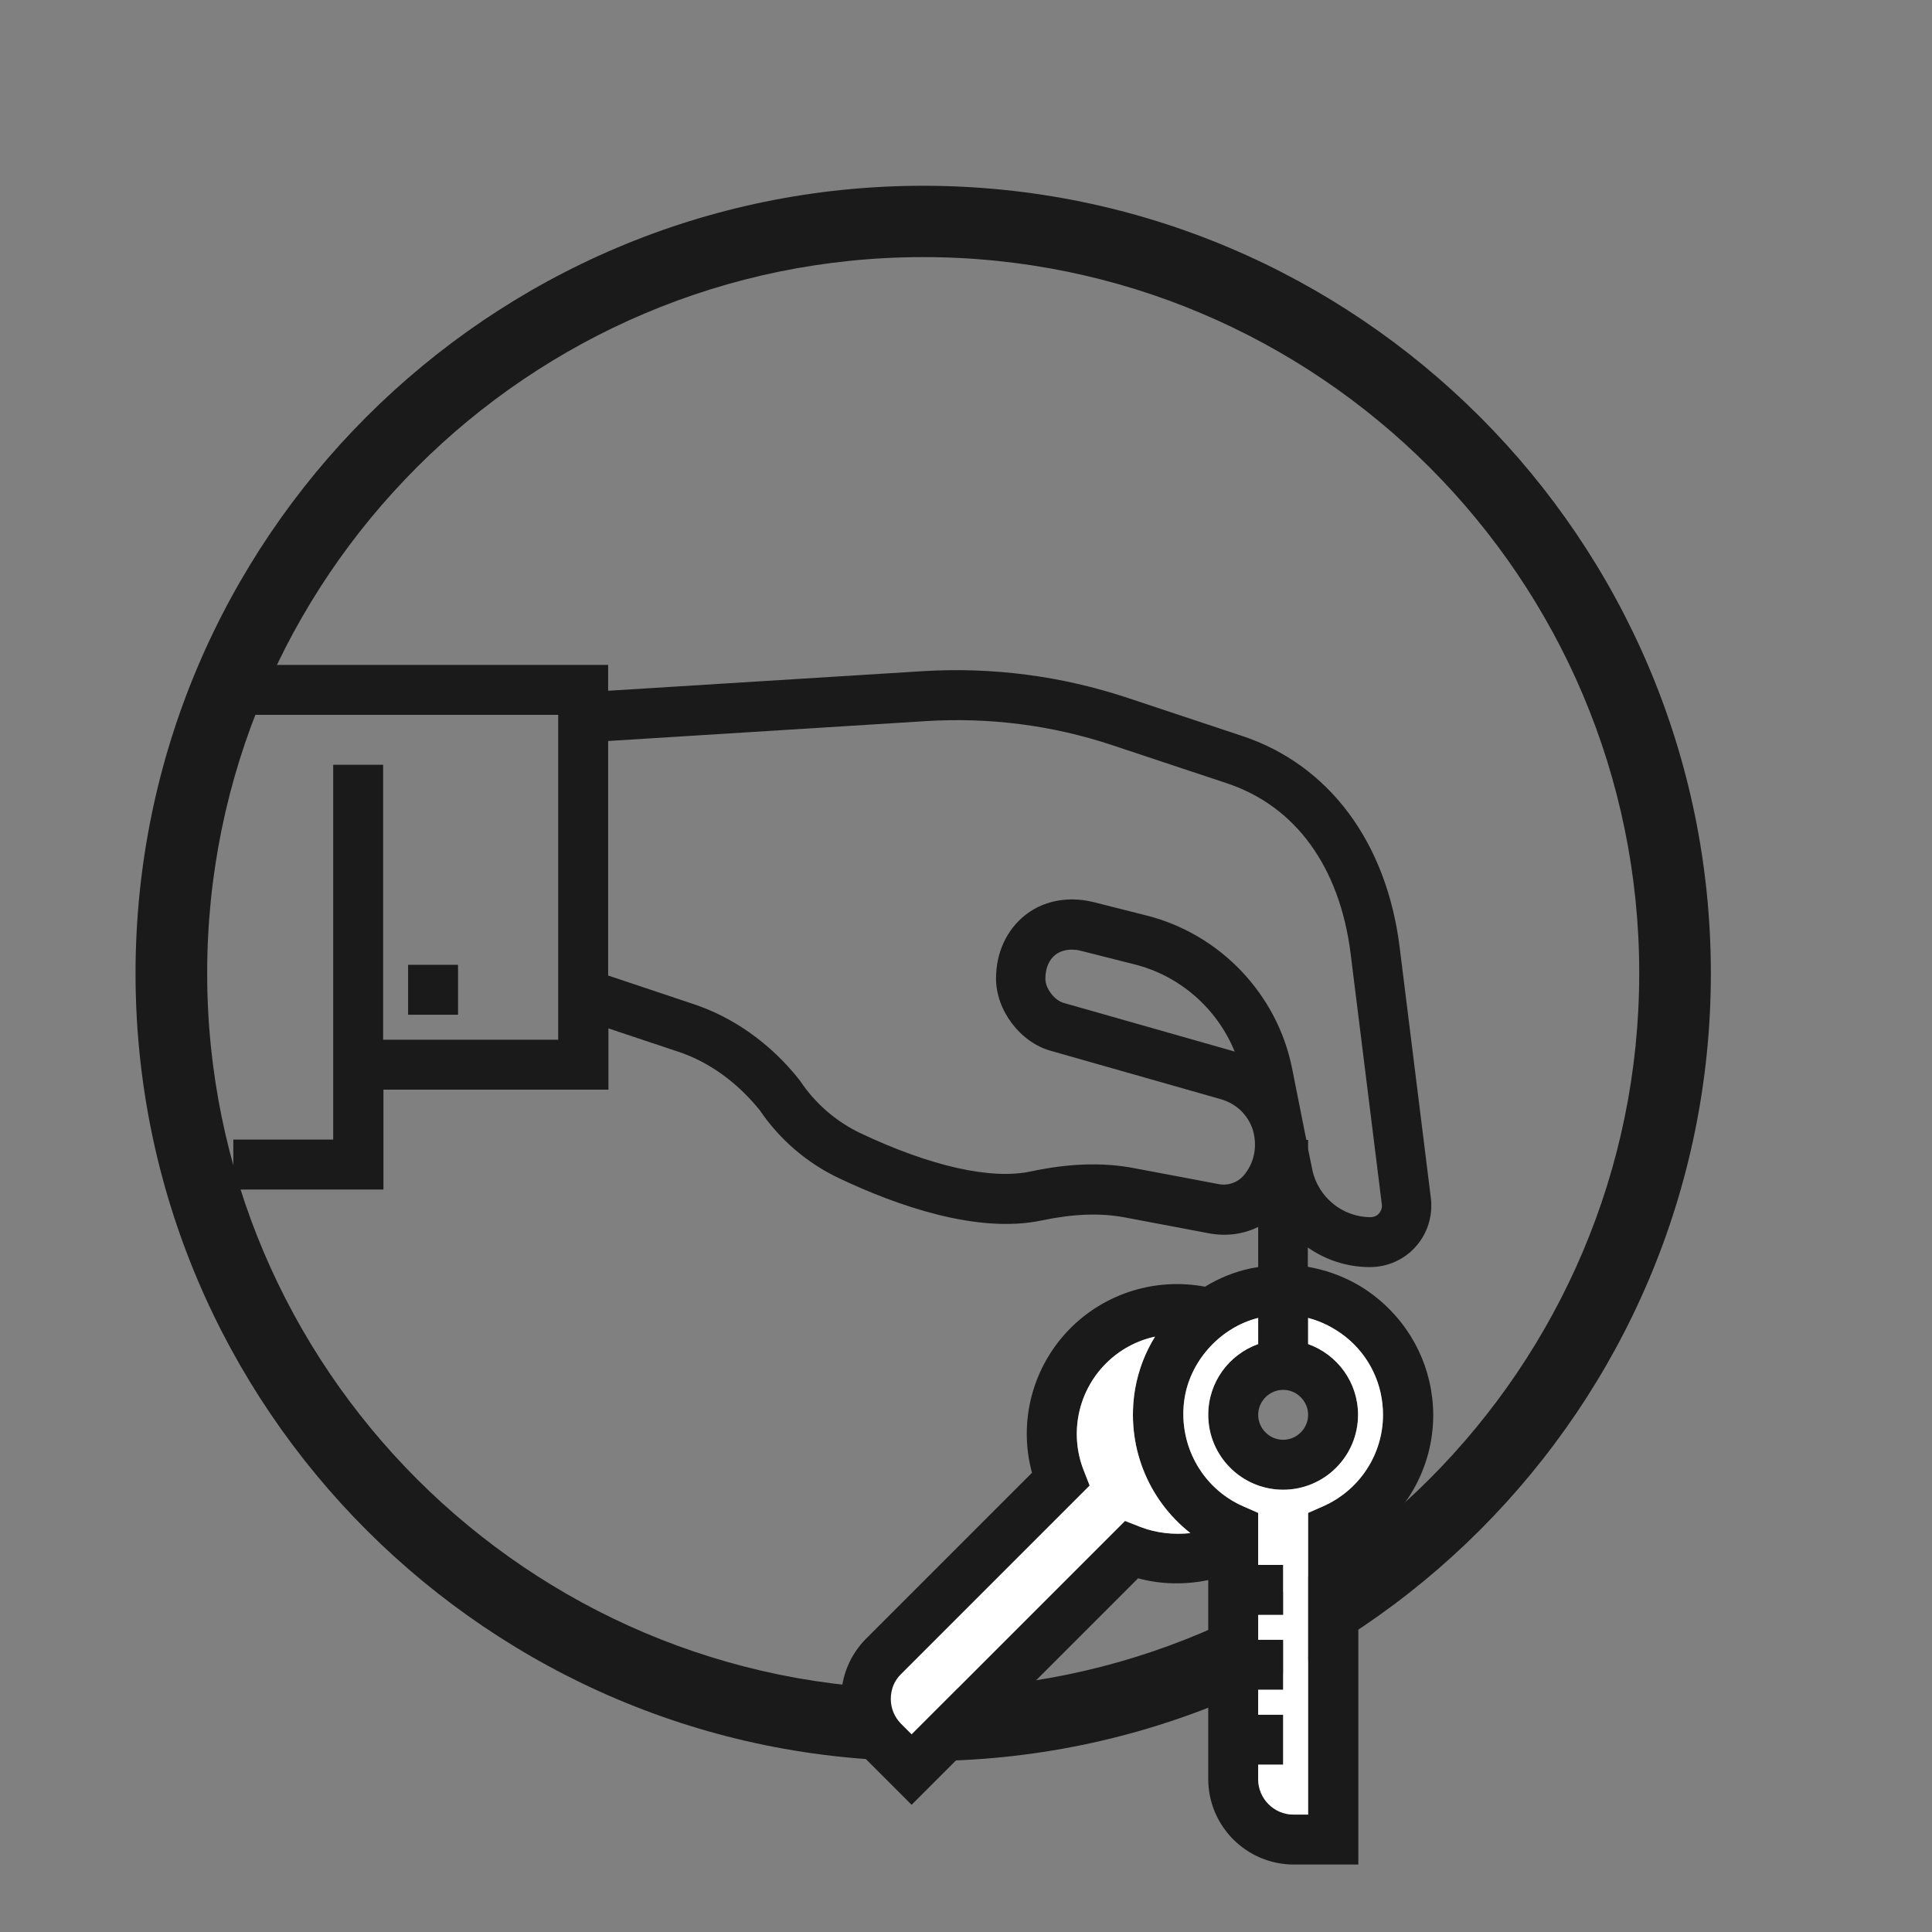
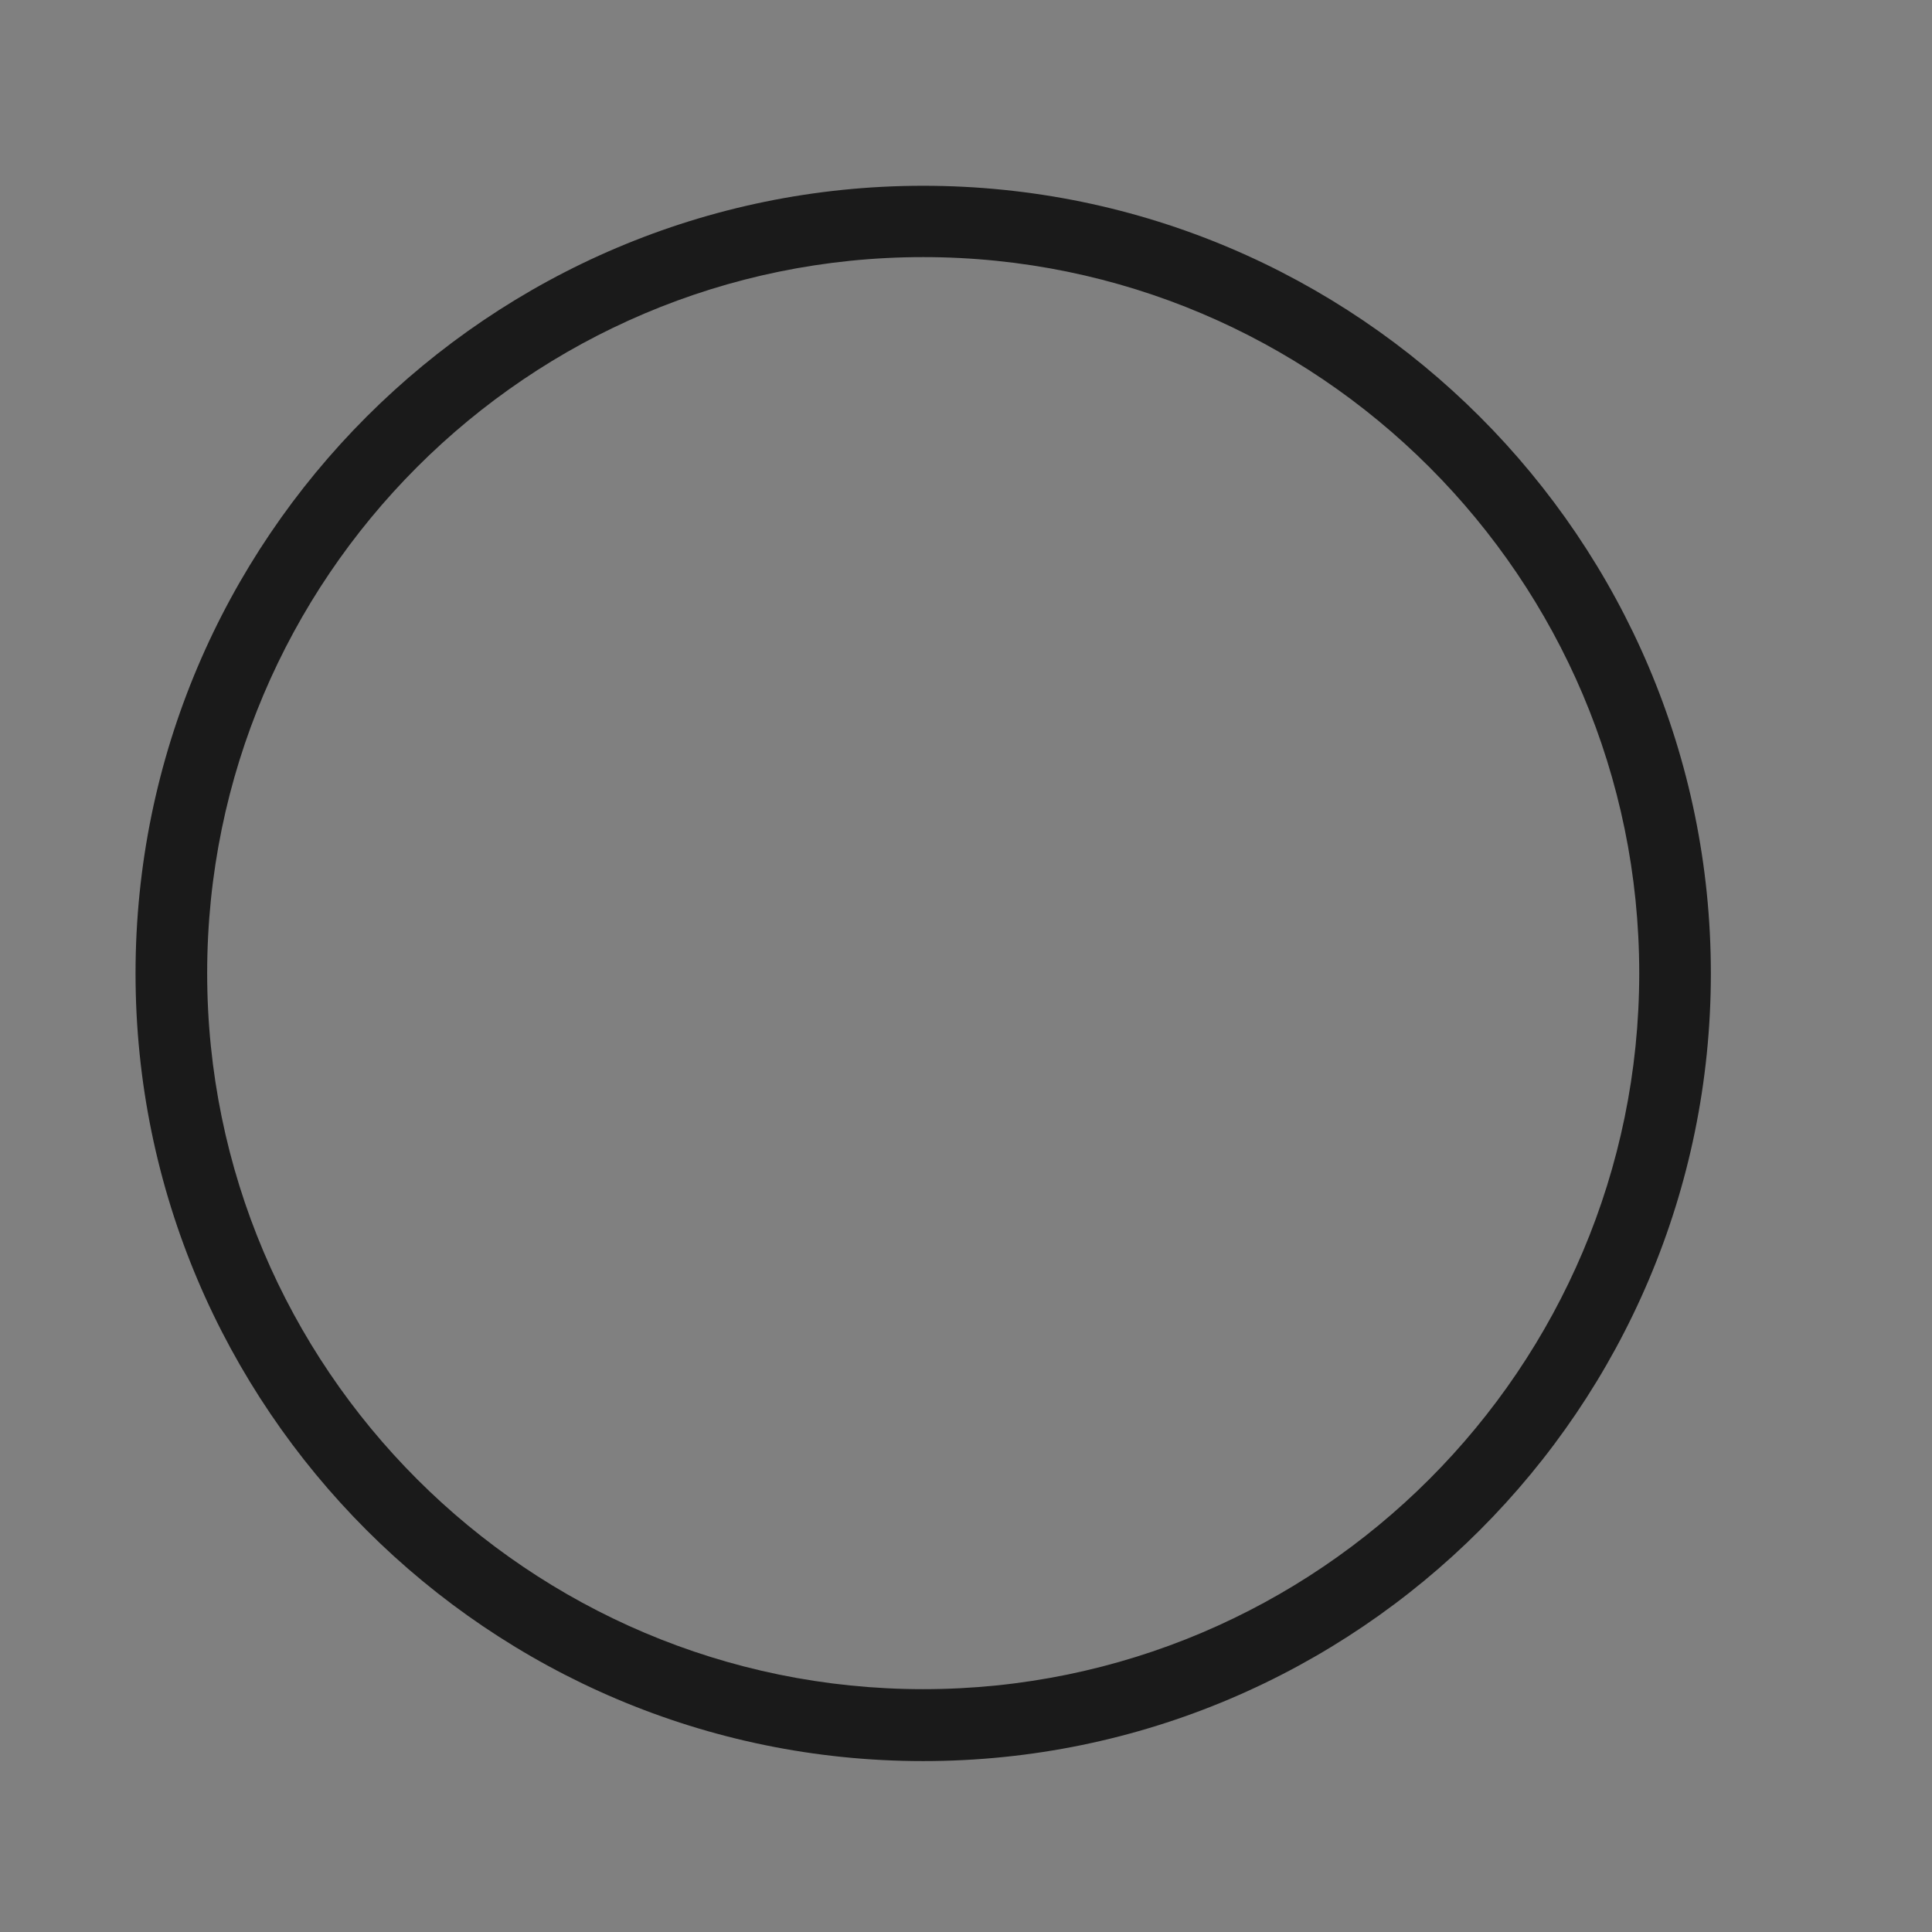
<svg xmlns="http://www.w3.org/2000/svg" version="1.1" id="Livello_1" x="0px" y="0px" viewBox="0 0 65 65" style="enable-background:new 0 0 65 65;" xml:space="preserve">
  <rect x="0" y="0" width="65" height="65" fill="#808080" stroke="none" />
  <style type="text/css">
	.st0{fill:#1A1A1A;}
	.st1{fill:#FFFFFF;}
</style>
  <g>
    <g>
      <g>
        <g>
          <path class="st0" d="M31.06,59.25c-14.61,0-26.5-11.89-26.5-26.5c0-14.61,11.89-26.5,26.5-26.5c14.61,0,26.5,11.89,26.5,26.5      C57.56,47.36,45.67,59.25,31.06,59.25z M31.06,8.65c-13.29,0-24.09,10.81-24.09,24.09c0,13.29,10.81,24.09,24.09,24.09      c13.29,0,24.09-10.81,24.09-24.09C55.15,19.46,44.35,8.65,31.06,8.65z" />
        </g>
        <g>
          <g>
-             <rect x="13.73" y="32.46" class="st0" width="1.68" height="1.68" />
-           </g>
+             </g>
          <g>
-             <path class="st0" d="M46.34,43.68c-0.68-0.56-1.49-0.91-2.34-1.06v-0.65c0.6,0.42,1.32,0.66,2.09,0.66c0,0,0,0,0,0       c0.59,0,1.16-0.25,1.55-0.7c0.39-0.44,0.57-1.03,0.5-1.62l-1.05-8.44c-0.44-3.54-2.38-6.14-5.3-7.11l-3.85-1.28       c-2.23-0.74-4.54-1.04-6.88-0.9l-10.6,0.66v-0.87H7.85v1.68h10.93v9.98v0.95h-5.89v-9.25h-1.68v9.25v0.84v2.52H7.85v1.68h5.05       v-3.36h7.57V34.6l2.34,0.78c1.03,0.34,1.98,1.02,2.75,1.97c0.67,0.99,1.6,1.79,2.69,2.3c1.9,0.9,4.62,1.87,6.8,1.41       c1.05-0.22,1.96-0.26,2.8-0.1l2.86,0.54c0.57,0.1,1.13,0.02,1.62-0.22v1.35c-0.08,0.01-0.16,0.03-0.24,0.04       c-0.56,0.12-1.08,0.33-1.55,0.62c-1.63-0.31-3.33,0.2-4.52,1.39c-1.28,1.28-1.77,3.14-1.3,4.87l-5.58,5.58       c-0.54,0.54-0.84,1.27-0.84,2.03c0,0.77,0.3,1.49,0.84,2.03l1.53,1.53l7.62-7.62c0.77,0.21,1.58,0.22,2.36,0.06v6.69       c0,1.59,1.29,2.88,2.88,2.88h2.17V51.97c1.55-0.89,2.52-2.55,2.52-4.37C48.21,46.07,47.53,44.65,46.34,43.68z M41.89,39.49       c-0.21,0.28-0.55,0.41-0.88,0.35l-2.86-0.54c-1.06-0.2-2.19-0.16-3.46,0.11c-1.34,0.29-3.38-0.17-5.73-1.28       c-0.82-0.39-1.52-0.99-2.03-1.75l-0.06-0.08c-0.96-1.2-2.19-2.07-3.54-2.52l-2.87-0.96v-7.89l10.71-0.67       c2.13-0.13,4.23,0.14,6.25,0.81l3.85,1.28c2.32,0.77,3.8,2.81,4.17,5.73l1.05,8.44c0.02,0.15-0.05,0.25-0.09,0.3       c-0.04,0.05-0.14,0.13-0.29,0.13h0c-0.95,0-1.77-0.68-1.96-1.6l-0.14-0.69v-0.31h-0.06l-0.48-2.41c-0.5-2.5-2.43-4.52-4.9-5.14       l-1.78-0.45c-0.24-0.06-0.49-0.09-0.72-0.09c-0.59,0-1.14,0.18-1.58,0.53c-0.62,0.49-0.98,1.26-0.98,2.13       c0,1.07,0.81,2.14,1.83,2.43l5.73,1.63c0.52,0.15,0.91,0.52,1.08,1.03C42.3,38.53,42.22,39.06,41.89,39.49z M41.54,35.38       c-0.01,0-0.02-0.01-0.03-0.01l-5.73-1.63c-0.31-0.09-0.61-0.49-0.61-0.81c0-0.35,0.12-0.64,0.34-0.81       c0.15-0.11,0.33-0.17,0.54-0.17c0.1,0,0.21,0.01,0.32,0.04l1.78,0.45C39.69,32.82,40.95,33.93,41.54,35.38z M44.01,47.6       c0,0.46-0.38,0.84-0.84,0.84c-0.46,0-0.84-0.38-0.84-0.84s0.38-0.84,0.84-0.84C43.63,46.76,44.01,47.14,44.01,47.6z        M38.36,51.37l-0.51-0.2l-7.18,7.18L30.32,58c-0.23-0.23-0.35-0.53-0.35-0.84c0-0.32,0.12-0.62,0.35-0.84l6.34-6.34l-0.2-0.51       c-0.49-1.25-0.19-2.66,0.75-3.6c0.46-0.46,1.04-0.77,1.65-0.9c-0.33,0.53-0.56,1.13-0.67,1.76c-0.32,1.88,0.42,3.72,1.86,4.85       C39.49,51.64,38.9,51.58,38.36,51.37z M44.51,50.68l-0.5,0.22v10.15h-0.49c-0.66,0-1.19-0.54-1.19-1.19v-0.49h0.84v-1.68h-0.84       v-0.84h0.84v-1.68h-0.84v-0.84h0.84v-1.68h-0.84V50.9l-0.5-0.22c-1.42-0.62-2.23-2.14-1.97-3.68c0.22-1.27,1.23-2.35,2.47-2.66       v0.88c-0.98,0.35-1.68,1.28-1.68,2.38c0,1.39,1.13,2.52,2.52,2.52c1.39,0,2.52-1.13,2.52-2.52c0-1.1-0.7-2.03-1.68-2.38v-0.88       c0.46,0.12,0.89,0.34,1.28,0.65c0.79,0.64,1.24,1.59,1.24,2.61C46.53,48.93,45.74,50.14,44.51,50.68z" />
-           </g>
+             </g>
        </g>
        <g>
-           <path class="st1" d="M44.51,50.68l-0.5,0.22v10.15h-0.49c-0.66,0-1.19-0.54-1.19-1.19v-0.49h0.84v-1.68h-0.84v-0.84h0.84v-1.68      h-0.84v-0.84h0.84v-1.68h-0.84V50.9l-0.5-0.22c-1.42-0.62-2.23-2.14-1.97-3.68c0.22-1.27,1.23-2.35,2.47-2.66v0.88      c-0.98,0.35-1.68,1.28-1.68,2.38c0,1.39,1.13,2.52,2.52,2.52c1.39,0,2.52-1.13,2.52-2.52c0-1.1-0.7-2.03-1.68-2.38v-0.88      c0.46,0.12,0.89,0.34,1.28,0.65c0.79,0.64,1.24,1.59,1.24,2.61C46.53,48.93,45.74,50.14,44.51,50.68z" />
-         </g>
+           </g>
      </g>
    </g>
-     <path class="st1" d="M38.36,51.37l-0.51-0.2l-7.18,7.18L30.32,58c-0.23-0.23-0.35-0.53-0.35-0.84c0-0.32,0.12-0.62,0.35-0.84   l6.34-6.34l-0.2-0.51c-0.49-1.25-0.19-2.66,0.75-3.6c0.46-0.46,1.04-0.77,1.65-0.9c-0.33,0.53-0.56,1.13-0.67,1.76   c-0.32,1.88,0.42,3.72,1.86,4.85C39.49,51.64,38.9,51.58,38.36,51.37z" />
  </g>
</svg>